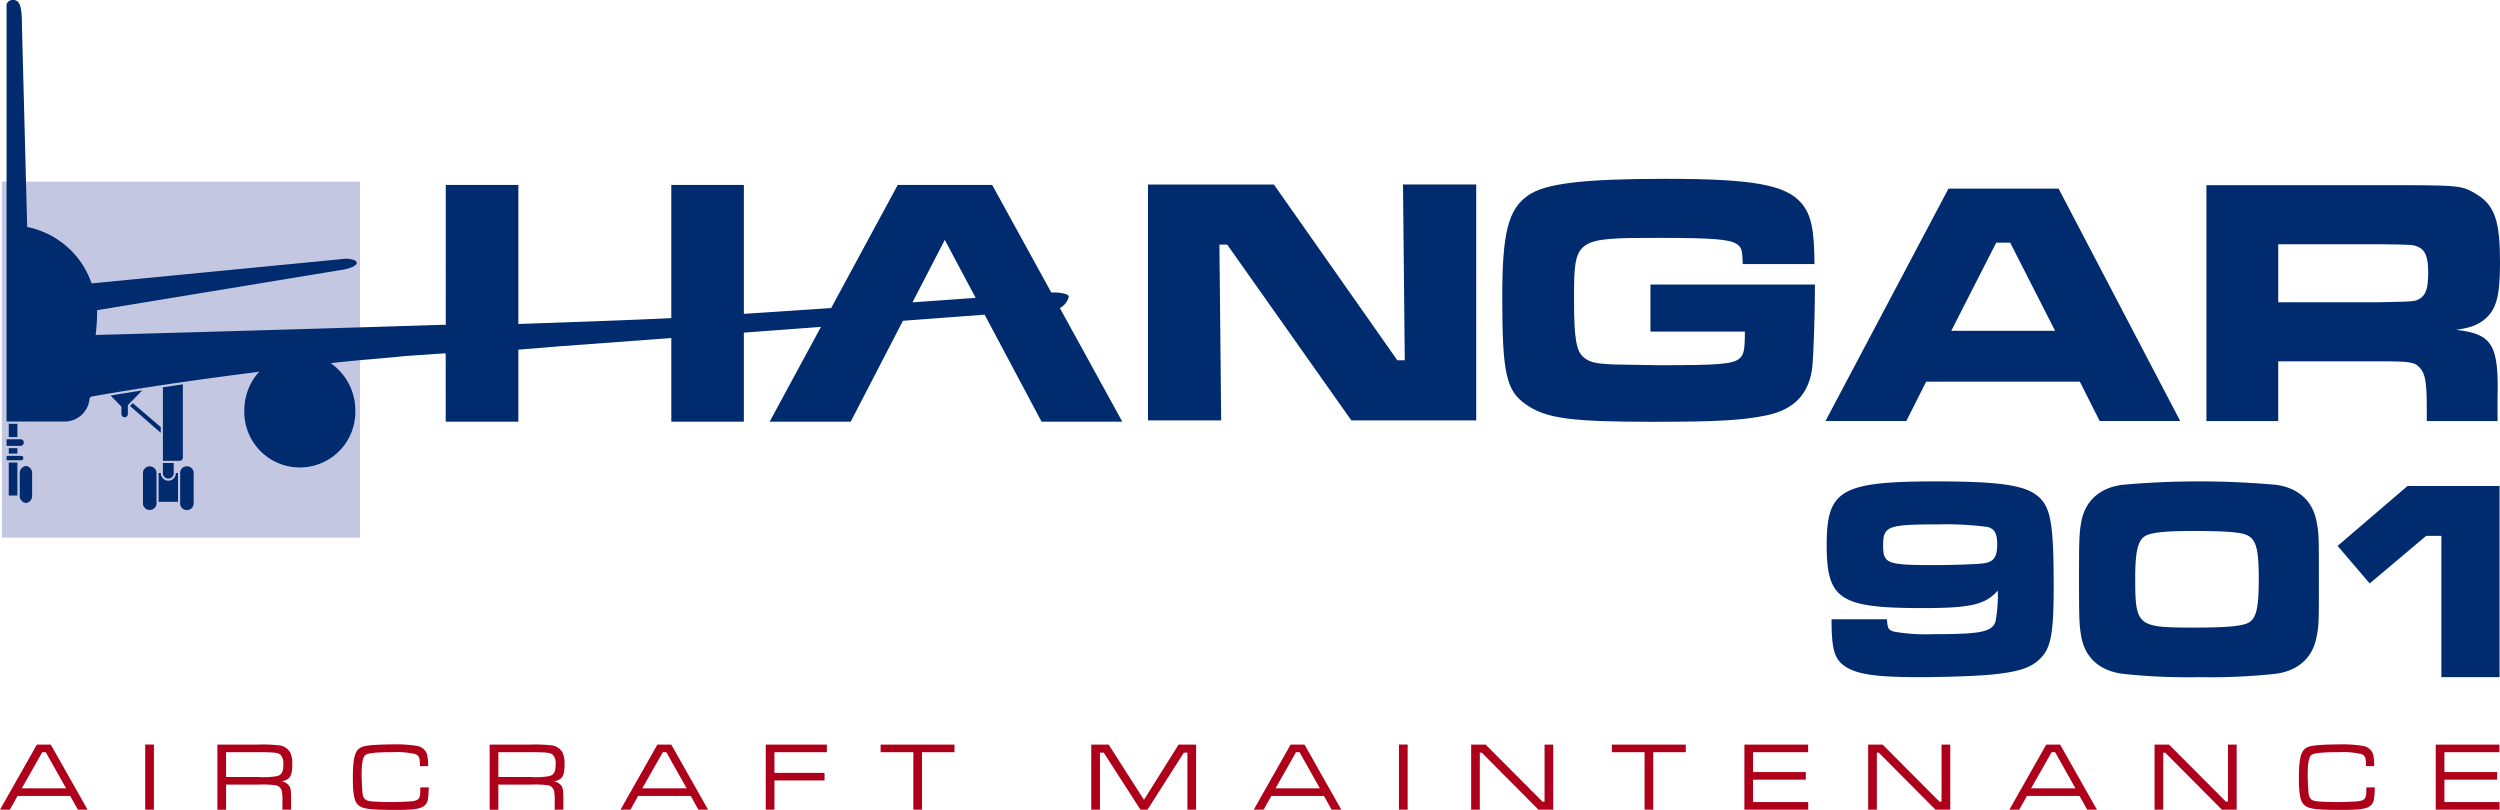
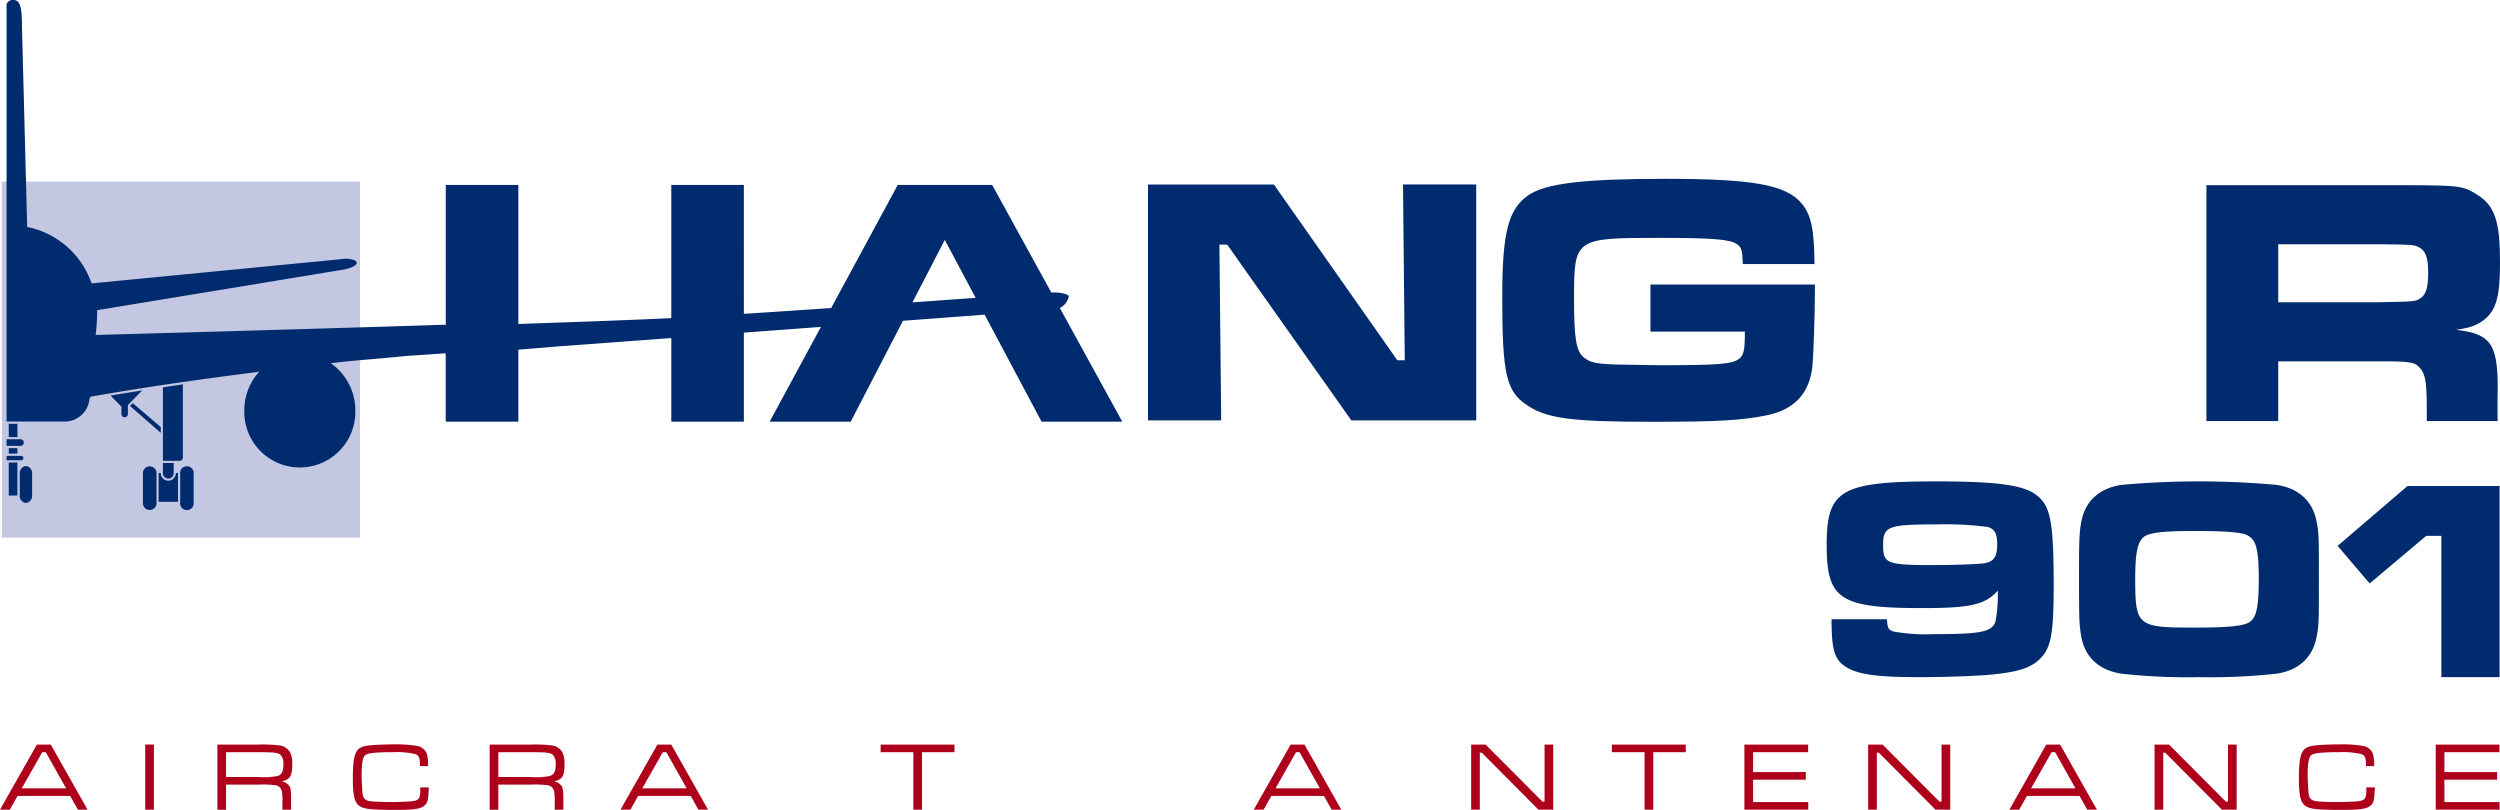
<svg xmlns="http://www.w3.org/2000/svg" id="Gruppe_547" data-name="Gruppe 547" width="427.088" height="138.355" viewBox="0 0 427.088 138.355">
  <defs>
    <clipPath id="clip-path">
      <rect id="Rechteck_342" data-name="Rechteck 342" width="427.088" height="138.356" fill="none" />
    </clipPath>
  </defs>
  <path id="Pfad_601" data-name="Pfad 601" d="M7.221,154.856h.6l3.47,6.171H3.719Zm-.918-1.3L0,164.68H1.684L3,162.327h8.99l1.317,2.353h1.653L8.673,153.555Z" transform="translate(0 -26.356)" fill="#ae001b" />
  <rect id="Rechteck_339" data-name="Rechteck 339" width="1.485" height="11.125" transform="translate(24.807 127.198)" fill="#ae001b" />
  <g id="Gruppe_546" data-name="Gruppe 546">
    <g id="Gruppe_545" data-name="Gruppe 545" clip-path="url(#clip-path)">
      <path id="Pfad_602" data-name="Pfad 602" d="M44.831,153.555H51.77a24.938,24.938,0,0,1,3.586.133,2.417,2.417,0,0,1,1.918,1.235,4.264,4.264,0,0,1,.35,1.985c0,2.034-.367,2.635-1.835,2.936a1.875,1.875,0,0,1,1.134.567c.434.45.5.784.5,2.686v1.584H55.94v-1.067a9.629,9.629,0,0,0-.068-1.885,1.293,1.293,0,0,0-1.183-1.234,16.649,16.649,0,0,0-2.919-.1H46.315v4.287H44.831Zm6.939,5.537a13.116,13.116,0,0,0,3.252-.15c.817-.217,1.083-.734,1.083-2.052a2.052,2.052,0,0,0-.533-1.634c-.451-.333-1.135-.4-3.8-.4H46.315v4.236Z" transform="translate(-7.695 -26.356)" fill="#ae001b" />
      <path id="Pfad_603" data-name="Pfad 603" d="M85.744,160.869c-.084,2.135-.167,2.552-.684,3.053-.65.617-1.718.784-5.137.784-4.37,0-5.537-.167-6.287-.884-.635-.617-.868-1.868-.868-4.537,0-3.068.283-4.4,1.034-5.02.517-.4,1.117-.55,2.686-.651.735-.05,2.252-.1,3.2-.1a21.152,21.152,0,0,1,4.12.283,2.134,2.134,0,0,1,1.652,1.484,6.982,6.982,0,0,1,.15,1.951H84.226v-.383c-.016-1.068-.167-1.418-.768-1.668a13.518,13.518,0,0,0-3.835-.333c-2.918,0-4.287.15-4.737.5-.417.35-.618,1.418-.618,3.353,0,.9.1,2.7.167,3.252.133.851.5,1.2,1.435,1.284.734.084,2.251.133,3.6.133.95,0,2.936-.084,3.369-.133,1.2-.15,1.45-.466,1.45-1.868,0-.066,0-.283.017-.5Z" transform="translate(-12.49 -26.349)" fill="#ae001b" />
      <path id="Pfad_604" data-name="Pfad 604" d="M100.983,153.555h6.939a24.938,24.938,0,0,1,3.586.133,2.416,2.416,0,0,1,1.918,1.235,4.264,4.264,0,0,1,.35,1.985c0,2.034-.367,2.635-1.835,2.936a1.88,1.88,0,0,1,1.135.567c.433.45.5.784.5,2.686v1.584h-1.484v-1.067a9.63,9.63,0,0,0-.068-1.885,1.293,1.293,0,0,0-1.183-1.234,16.649,16.649,0,0,0-2.919-.1h-5.455v4.287h-1.484Zm6.939,5.537a13.116,13.116,0,0,0,3.252-.15c.817-.217,1.083-.734,1.083-2.052a2.052,2.052,0,0,0-.533-1.634c-.451-.333-1.135-.4-3.8-.4h-5.455v4.236Z" transform="translate(-17.333 -26.356)" fill="#ae001b" />
      <path id="Pfad_605" data-name="Pfad 605" d="M139.966,162.327h-8.99l-1.319,2.352h-1.684l6.3-11.124h2.368l6.289,11.124h-1.652Zm-4.17-7.472h-.6l-3.5,6.171h7.572Z" transform="translate(-21.965 -26.356)" fill="#ae001b" />
-       <path id="Pfad_606" data-name="Pfad 606" d="M157.923,153.555h10.441v1.3h-8.956v3.536h8.556v1.3h-8.556v4.988h-1.484Z" transform="translate(-27.106 -26.356)" fill="#ae001b" />
      <path id="Pfad_607" data-name="Pfad 607" d="M194.234,153.555v1.3H188.68v9.824H187.2v-9.824h-5.587v-1.3Z" transform="translate(-31.171 -26.356)" fill="#ae001b" />
-       <path id="Pfad_608" data-name="Pfad 608" d="M228.019,153.555l6.038,9.44,5.921-9.44h2.985v11.125h-1.484v-9.741h-.617l-6.2,9.741h-1.2l-6.272-9.741h-.65v9.741H225.05V153.555Z" transform="translate(-38.628 -26.356)" fill="#ae001b" />
      <path id="Pfad_609" data-name="Pfad 609" d="M270.557,162.327h-8.99l-1.317,2.352h-1.684l6.3-11.124h2.37l6.287,11.124h-1.652Zm-4.17-7.472h-.6l-3.5,6.171h7.571Z" transform="translate(-44.38 -26.356)" fill="#ae001b" />
-       <rect id="Rechteck_340" data-name="Rechteck 340" width="1.484" height="11.125" transform="translate(238.993 127.198)" fill="#ae001b" />
      <path id="Pfad_610" data-name="Pfad 610" d="M305.865,153.555l9.724,9.757h.35v-9.757h1.484v11.125h-2.518l-9.69-9.741h-.334v9.741H303.4V153.555Z" transform="translate(-52.075 -26.356)" fill="#ae001b" />
      <path id="Pfad_611" data-name="Pfad 611" d="M345.047,153.555v1.3h-5.555v9.824h-1.484v-9.824h-5.587v-1.3Z" transform="translate(-57.057 -26.356)" fill="#ae001b" />
      <path id="Pfad_612" data-name="Pfad 612" d="M359.751,153.555h10.891v1.3h-9.406v3.4h9.007v1.3h-9.007v3.82h9.423v1.3H359.751Z" transform="translate(-61.748 -26.356)" fill="#ae001b" />
      <path id="Pfad_613" data-name="Pfad 613" d="M387.738,153.555l9.723,9.757h.35v-9.757H399.3v11.125h-2.518l-9.69-9.741h-.334v9.741h-1.484V153.555Z" transform="translate(-66.128 -26.356)" fill="#ae001b" />
      <path id="Pfad_614" data-name="Pfad 614" d="M426.385,162.327H417.4l-1.317,2.352h-1.684l6.3-11.124h2.37l6.287,11.124H427.7Zm-4.17-7.472h-.6l-3.5,6.171h7.571Z" transform="translate(-71.127 -26.356)" fill="#ae001b" />
      <path id="Pfad_615" data-name="Pfad 615" d="M446.809,153.555l9.724,9.757h.35v-9.757h1.484v11.125h-2.518l-9.69-9.741h-.334v9.741h-1.484V153.555Z" transform="translate(-76.267 -26.356)" fill="#ae001b" />
      <path id="Pfad_616" data-name="Pfad 616" d="M487.086,160.869c-.084,2.135-.167,2.552-.684,3.053-.65.617-1.718.784-5.137.784-4.37,0-5.537-.167-6.287-.884-.635-.617-.867-1.868-.867-4.537,0-3.068.283-4.4,1.033-5.02.517-.4,1.117-.55,2.686-.651.735-.05,2.252-.1,3.2-.1a21.151,21.151,0,0,1,4.12.283,2.134,2.134,0,0,1,1.652,1.484,6.949,6.949,0,0,1,.15,1.951h-1.385v-.383c-.016-1.068-.167-1.418-.768-1.668a13.519,13.519,0,0,0-3.835-.333c-2.918,0-4.287.15-4.737.5-.417.35-.618,1.418-.618,3.353,0,.9.1,2.7.167,3.252.133.851.5,1.2,1.435,1.284.734.084,2.251.133,3.6.133.95,0,2.935-.084,3.368-.133,1.2-.15,1.451-.466,1.451-1.868,0-.066,0-.283.017-.5Z" transform="translate(-81.377 -26.349)" fill="#ae001b" />
      <path id="Pfad_617" data-name="Pfad 617" d="M502.328,153.555h10.89v1.3h-9.406v3.4h9.007v1.3h-9.007v3.82h9.423v1.3H502.328Z" transform="translate(-86.22 -26.356)" fill="#ae001b" />
      <rect id="Rechteck_341" data-name="Rechteck 341" width="61.187" height="60.807" transform="translate(0.316 31.03)" fill="#c3c7e2" />
      <path id="Pfad_618" data-name="Pfad 618" d="M387,122.833l.049.392c.1,1.175.244,1.421,1.127,1.714a31.411,31.411,0,0,0,6.756.441c8.178,0,10.039-.392,10.625-2.155a23.991,23.991,0,0,0,.393-5.288c-2.106,2.4-4.653,2.987-12.829,2.987-14.2,0-16.4-1.469-16.4-10.821,0-9.4,2.447-10.823,18.851-10.823,9.939,0,14.543.588,16.795,2.2,2.594,1.812,3.134,4.505,3.134,15.719,0,8.373-.489,10.723-2.546,12.584-1.567,1.42-3.624,2.056-8.079,2.5-2.547.244-7.738.44-12.291.44-7.149,0-10.38-.44-12.437-1.664-2.106-1.272-2.594-2.938-2.594-8.226Zm-.637-12.681c0,3.183.588,3.427,8.666,3.427,3.232,0,7.345-.147,8.471-.293,1.764-.244,2.352-1.077,2.352-3.28,0-1.812-.442-2.6-1.617-2.938a54.037,54.037,0,0,0-8.471-.442c-8.568,0-9.4.295-9.4,3.526" transform="translate(-64.66 -17.041)" fill="#002b6e" />
      <path id="Pfad_619" data-name="Pfad 619" d="M462.449,99.868c3.82.538,6.267,2.792,6.9,6.316.391,1.959.391,2.5.391,9.842,0,7.3,0,7.835-.391,9.794-.637,3.525-3.085,5.777-6.9,6.316a103.305,103.305,0,0,1-13.172.587,102.234,102.234,0,0,1-13.171-.587c-3.869-.539-6.316-2.792-6.953-6.316-.343-1.959-.391-2.792-.391-10.186,0-6.463.048-7.589.391-9.45.637-3.525,3.085-5.779,6.953-6.316a147.788,147.788,0,0,1,26.343,0m-22.419,8.764c-1.224.784-1.665,2.6-1.665,7.2,0,8.129.342,8.423,9.891,8.423,5.973,0,8.422-.245,9.548-.882,1.273-.782,1.664-2.594,1.664-7.393,0-5.142-.44-6.806-2.057-7.541-1.077-.49-3.818-.686-9.106-.686-4.751,0-7.247.245-8.275.881" transform="translate(-73.593 -17.041)" fill="#002b6e" />
      <path id="Pfad_620" data-name="Pfad 620" d="M509.762,100.226v32.66h-9.939v-24.14h-2.6l-9.646,8.129-5.484-6.414,11.947-10.234Z" transform="translate(-82.748 -17.203)" fill="#002b6e" />
      <path id="Pfad_621" data-name="Pfad 621" d="M3.206,79.011h0v5.641H1.73V79.011ZM1.73,77.495h0v-.942H3.206v.942Zm2.116.387h0a.355.355,0,0,1,.375.369.362.362,0,0,1-.375.381H1.355v-.75ZM1.73,74.667h0V72.4H3.206v2.267Zm2.027.374h0a.567.567,0,0,1,0,1.133h-2.4V75.042Zm-.151,5.895h0A1.215,1.215,0,0,1,4.665,79.61a1.211,1.211,0,0,1,1.054,1.326v3.675a1.21,1.21,0,0,1-1.054,1.321,1.214,1.214,0,0,1-1.059-1.321ZM24.527,66.7h0l-2.45,2.509V70.7a.551.551,0,1,1-1.1,0V69.472l-1.851-1.9c1.79-.3,3.6-.586,5.4-.875m-1.605,2.179h0L27.7,72.959v.982l-5.253-4.586Zm1.733,12.116h0a1.167,1.167,0,1,1,2.313,0v4.817a1.166,1.166,0,1,1-2.313,0ZM27.7,80.8h-.37V85.72h3.315V80.8h-.376a1.285,1.285,0,1,1-2.569,0M29.907,79.1h0V80.8a.922.922,0,1,1-1.843,0V79.1Zm.362-.382H28.064V66.17l3.409-.514v12.5a.56.56,0,0,1-.549.567Zm-28.914-6.7h9.954a4.27,4.27,0,0,0,4.225-3.987l.256-.275c9.339-1.643,18.761-2.977,28.162-4.175l.586-.109a9.784,9.784,0,0,0-2.565,6.664,9.483,9.483,0,1,0,18.96,0,9.8,9.8,0,0,0-4.185-8.078l.523-.077c4.327-.494,7.7-.685,12.177-1.156,0,0,2.927-.195,6.889-.47v.273l.031,0V71.772h.011V60.627h.008V72.037h12.4V59.732c2.574-.2,4.906-.383,6.584-.538l19.545-1.449V72.037H127.31V56.824c4.3-.318,8.757-.649,13.168-.978l-8.762,16.192h13.847L154.486,54.8l13.958-1.044,9.725,18.279H191.96L181.3,52.637a3.125,3.125,0,0,0,1.527-1.978c0-.358-1.151-.745-3-.695l-10.094-18.37H153.6L142.225,52.622c-5.184.354-10.306.7-14.915.992V31.594H114.915V54.345c-5.83.285-15.314.636-26.129,1V31.594h-12.4V55.749H76.38l-.011-.276c-28.38.9-59.8,1.753-59.8,1.753a32.629,32.629,0,0,0,.258-4.236l42.074-6.932c1.566-.3,2.329-.8,2.292-1.221l-.273-.336a4.352,4.352,0,0,0-2.378-.229L15.877,48.416a14.693,14.693,0,0,0-11-9.64L3.982,4.428C3.982,1.349,3.7.121,2.648,0H2.28a1.108,1.108,0,0,0-.925.731Zm29.657,8.972h0v4.817a1.163,1.163,0,1,0,2.3,0V80.991a1.163,1.163,0,1,0-2.3,0m135.9-30.108h0c-3.229.232-6.9.495-10.8.77l5.526-10.674Z" transform="translate(-0.233)" fill="#002b6e" />
      <path id="Pfad_622" data-name="Pfad 622" d="M258.262,38.051,279.35,68.08h1.269l-.3-30.03h12.507v40.3H271.494l-21.208-30.03h-1.329l.3,30.03H236.752v-40.3Z" transform="translate(-40.636 -6.531)" fill="#002b6e" />
      <path id="Pfad_623" data-name="Pfad 623" d="M363.227,54.944v1.088c0,3.867-.242,10.876-.422,12.809-.484,4.713-3.081,7.493-7.916,8.46-4.169.846-8.458,1.087-19.335,1.087-13.776,0-18.127-.543-21.51-2.84-3.565-2.356-4.23-5.316-4.23-18.549,0-10.876,1.026-14.925,4.411-17.281,2.9-2.054,9.425-2.839,23.5-2.839,14.924,0,20.543,1.026,23.2,4.169,1.692,1.993,2.175,4.471,2.235,10.393H350.9c-.06-2.3-.181-2.84-.967-3.385-1.209-.846-4.109-1.087-13.293-1.087-14.5,0-14.562.06-14.562,10.513,0,6.707.362,8.943,1.753,9.97.966.785,1.993,1.027,5.256,1.148l7.493.121c10.453,0,12.689-.181,13.836-1.209.665-.664.846-1.39.846-4.532H335.131V54.944Z" transform="translate(-53.177 -6.33)" fill="#002b6e" />
      <path id="Pfad_624" data-name="Pfad 624" d="M455.04,38.189h29.668c13.9,0,13.9,0,16.5,1.571,3.082,1.873,3.988,4.592,3.988,11.542,0,5.8-.6,8.1-2.6,9.788-1.209.966-2.356,1.45-4.895,1.812,6.224.725,7.311,2.537,7.069,11.843V78.49H492.683V76.376c0-4.531-.241-5.982-1.208-7.009-.846-.968-1.753-1.088-6.828-1.088H467.306V78.49H455.04Zm29.547,20c6.043-.12,6.043-.12,6.889-.6,1.087-.664,1.45-1.873,1.45-4.471s-.483-3.807-1.631-4.351c-.906-.422-1.027-.422-6.707-.483h-17.28v9.909Z" transform="translate(-78.104 -6.555)" fill="#002b6e" />
-       <path id="Pfad_625" data-name="Pfad 625" d="M419.927,71.876H393.679L390.286,78.6H376.477l21.01-39.7H416.3l20.773,39.7H423.32Zm-11.9-23.748h-2.382l-7.678,15.059H415.7Z" transform="translate(-64.619 -6.677)" fill="#002b6e" />
    </g>
  </g>
</svg>